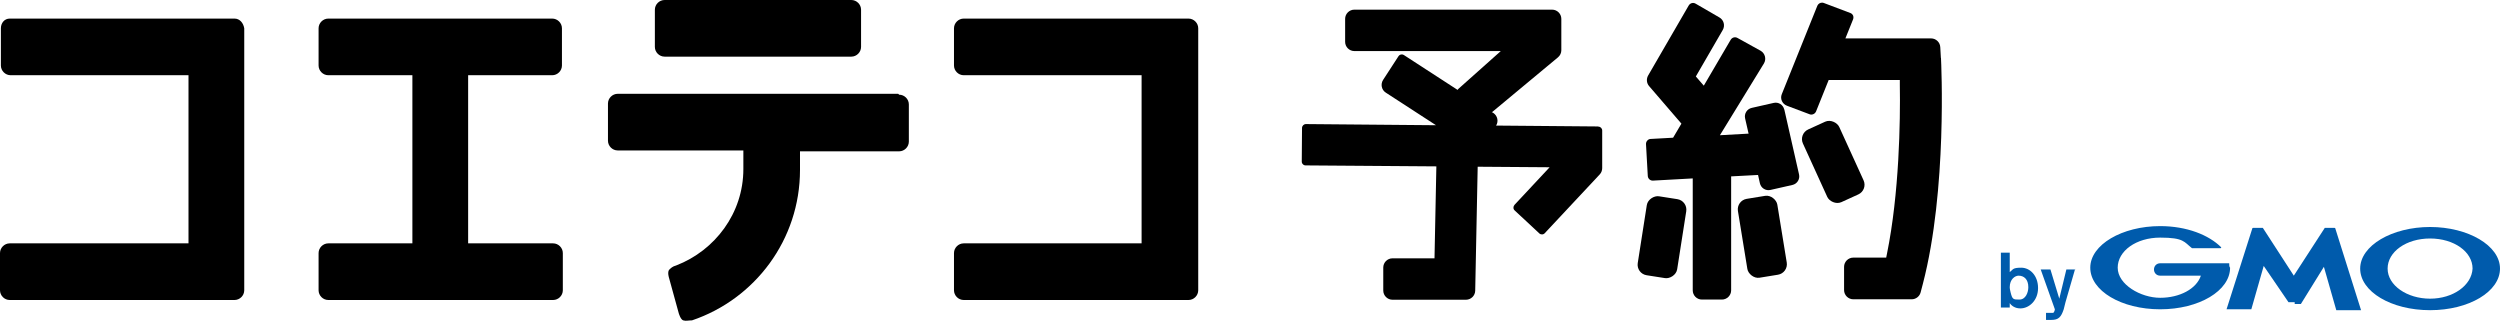
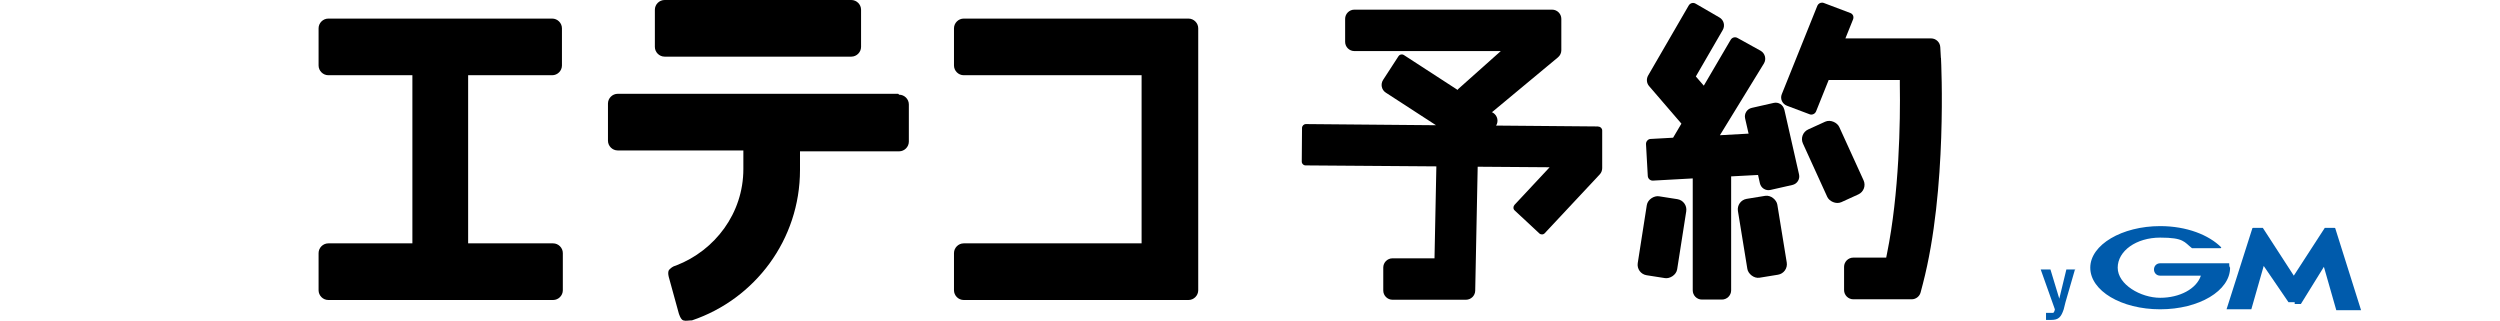
<svg xmlns="http://www.w3.org/2000/svg" id="_レイヤー_2" viewBox="0 0 282.5 36.24">
  <defs>
    <style>.cls-1{fill:#000;}.cls-1,.cls-2{stroke-width:0px;}.cls-2{fill:#005bac;}</style>
  </defs>
  <g id="_レイヤー_1-2">
-     <path class="cls-2" d="M229.2,32.45c0,.6-.3,1.4-1,1.4s-.8,0-1-.8c0-.1-.1-.3-.1-.6,0-.9.6-1.3,1-1.3.6,0,1.1.4,1.1,1.3M226.1,28.55v6.2h1v-.5c.2.3.6.6,1.2.6,1,0,2-.9,2-2.3s-.9-2.3-1.9-2.3-.9.2-1.3.5v-2.2h-1Z" />
    <path class="cls-2" d="M234.5,30.35l-1.1,3.8-.2.8c-.3.9-.6,1.2-1.4,1.2s-.5,0-.6,0v-.8h.8c.1,0,.2-.3.2-.4l-1.6-4.5h1.1l1,3.3.8-3.3h1v-.1Z" />
    <path class="cls-2" d="M259.3,34.35h.7l2.6-4.2,1.4,4.9h2.8l-2.9-9.2s0-.1-.1-.1h-1.1l-3.5,5.4-3.5-5.4h-1.1s-.1,0-.1.1l-2.9,9.1h2.8l1.4-4.9,2.8,4.1h.7v.2Z" />
    <path class="cls-2" d="M251.9,29.75h0s-.1,0,0,0h-7.8c-.4,0-.7.3-.7.7s.3.7.7.7h4.6c-.5,1.5-2.4,2.5-4.6,2.5s-4.8-1.5-4.8-3.4,2.1-3.4,4.8-3.4,2.7.5,3.6,1.2h3.2s.1,0,.1-.1h0c-1.4-1.4-3.9-2.4-6.9-2.4-4.3,0-7.9,2.1-7.9,4.7s3.5,4.7,7.9,4.7,7.9-2.1,7.9-4.7c-.1-.1-.1-.3-.1-.5" />
-     <path class="cls-2" d="M274.6,25.65c-4.3,0-7.9,2.1-7.9,4.7s3.5,4.7,7.9,4.7,7.9-2.1,7.9-4.7-3.6-4.7-7.9-4.7M274.6,33.75c-2.6,0-4.8-1.5-4.8-3.4s2.1-3.4,4.8-3.4,4.8,1.5,4.8,3.4c-.1,1.9-2.2,3.4-4.8,3.4" />
-     <path class="cls-1" d="M26.5,2.1H1.1C.5,2.1.1,2.6.1,3.2v4.2c0,.6.5,1.1,1.1,1.1h20.1v19H1.1c-.6,0-1.1.5-1.1,1.1v4.2c0,.6.5,1.1,1.1,1.1h25.4c.6,0,1.1-.5,1.1-1.1V3.2c-.1-.6-.5-1.1-1.1-1.1Z" />
    <path class="cls-1" d="M75.1,6.4h21.1c.6,0,1.1-.5,1.1-1.1V1.1c0-.6-.5-1.1-1.1-1.1h-21.1c-.6,0-1.1.5-1.1,1.1v4.2c0,.6.5,1.1,1.1,1.1Z" />
    <path class="cls-1" d="M62.4,2.1h-25.3c-.6,0-1.1.5-1.1,1.1v4.2c0,.6.5,1.1,1.1,1.1h9.5v19h-9.5c-.6,0-1.1.5-1.1,1.1v4.2c0,.6.5,1.1,1.1,1.1h25.4c.6,0,1.1-.5,1.1-1.1v-4.2c0-.6-.5-1.1-1.1-1.1h-9.6V8.5h9.5c.6,0,1.1-.5,1.1-1.1V3.2c0-.6-.5-1.1-1.1-1.1Z" />
    <path class="cls-1" d="M101.5,10.6h-31.7c-.6,0-1.1.5-1.1,1.1v4.2c0,.6.5,1.1,1.1,1.1h14.2v2.1c0,5-3.2,9.2-7.6,10.9-.4.1-.6.3-.8.5-.2.3,0,.9,0,.9l1.1,4s.2.7.5.8.6,0,1,0c7.1-2.4,12.2-9.1,12.2-17v-2.1h11.2c.6,0,1.1-.5,1.1-1.1v-4.2c0-.6-.5-1.1-1.1-1.1l-.1-.1Z" />
    <path class="cls-1" d="M134.3,2.1h-25.4c-.6,0-1.1.5-1.1,1.1v4.2c0,.6.5,1.1,1.1,1.1h20.1v19h-20.1c-.6,0-1.1.5-1.1,1.1v4.2c0,.6.5,1.1,1.1,1.1h25.4c.6,0,1.1-.5,1.1-1.1V3.2c0-.6-.5-1.1-1.1-1.1Z" />
    <path class="cls-1" d="M201.62,12.38c-.12-.54-.66-.88-1.2-.75l-2.47.56c-.54.12-.88.66-.75,1.2l.39,1.71-3.24.18,4.98-8.12c.29-.5.12-1.13-.37-1.42l-2.62-1.45c-.09-.05-.18-.08-.28-.08-.2,0-.39.11-.49.28l-3.04,5.19-.9-1.04,3.04-5.25c.29-.5.12-1.14-.38-1.42l-2.69-1.56c-.09-.05-.18-.08-.28-.08-.2,0-.39.11-.49.28l-4.59,7.92c-.22.38-.18.87.11,1.2l3.65,4.24-.94,1.59-2.53.14c-.15,0-.29.07-.39.19-.1.11-.15.26-.14.41l.2,3.58c.02.3.26.53.56.53l4.52-.25v12.65c0,.57.46,1.04,1.04,1.04h2.26c.57,0,1.04-.47,1.04-1.04v-12.88s3.04-.16,3.04-.16l.21.94c.12.54.66.88,1.2.75l2.47-.56c.54-.12.88-.66.75-1.2l-1.66-7.32Z" />
    <rect class="cls-1" x="183.28" y="24.55" width="9.03" height="4.51" rx="1.2" ry="1.2" transform="translate(132.3 208.2) rotate(-81.11)" />
    <rect class="cls-1" x="196.89" y="22.23" width="4.51" height="9.03" rx="1.2" ry="1.2" transform="translate(-1.71 32.37) rotate(-9.25)" />
    <rect class="cls-1" x="204.9" y="13.78" width="4.51" height="9.03" rx="1.2" ry="1.2" transform="translate(11.08 87.59) rotate(-24.51)" />
    <path class="cls-1" d="M219.32,6.57l-.07-1.25c-.03-.55-.49-.98-1.04-.98h-9.68l.87-2.16c.05-.14.05-.28,0-.42-.06-.13-.17-.24-.31-.29l-2.99-1.13c-.07-.03-.14-.04-.21-.04-.23,0-.44.14-.53.35l-4.02,10c-.21.52.06,1.1.59,1.3l2.55.96c.07.03.13.04.2.04.23,0,.44-.14.53-.35l1.43-3.56h8.04v.56c.07,4.1-.07,12.27-1.45,19.06l-.09.45h-3.72c-.57,0-1.04.47-1.04,1.04v2.63c0,.57.47,1.04,1.04,1.04h6.6c.47,0,.89-.32,1.01-.78l.26-.99c2.76-10.62,2.07-24.91,2.04-25.51Z" />
    <path class="cls-1" d="M180.59,14.29l-11.53-.1c.3-.48.16-1.11-.31-1.42l-.18-.11s.05,0,.07-.02l7.41-6.16c.24-.2.38-.49.38-.8v-3.55c0-.57-.47-1.04-1.04-1.04h-22.35c-.57,0-1.04.47-1.04,1.04v2.6c0,.57.47,1.04,1.04,1.04h16.55l-4.79,4.27s-.07.07-.09.12l-6.07-3.94c-.07-.05-.15-.07-.24-.07-.15,0-.29.08-.37.2l-1.74,2.68c-.31.48-.18,1.13.31,1.44l5.67,3.68-14.7-.13c-.24,0-.44.2-.44.44l-.03,3.79c0,.12.04.23.13.31.08.09.19.13.31.13l14.77.11-.21,10.39h-4.75c-.57,0-1.04.47-1.04,1.04v2.6c0,.57.47,1.04,1.04,1.04h8.31c.56,0,1.03-.46,1.04-1.02l.28-14.01,8.13.06-3.97,4.25c-.08.09-.12.2-.12.32,0,.12.05.23.14.31l2.78,2.59c.08.08.19.12.3.12.13,0,.24-.05.32-.14l6.21-6.64c.18-.19.28-.45.28-.71v-4.25c0-.24-.19-.44-.43-.44Z" />
  </g>
</svg>